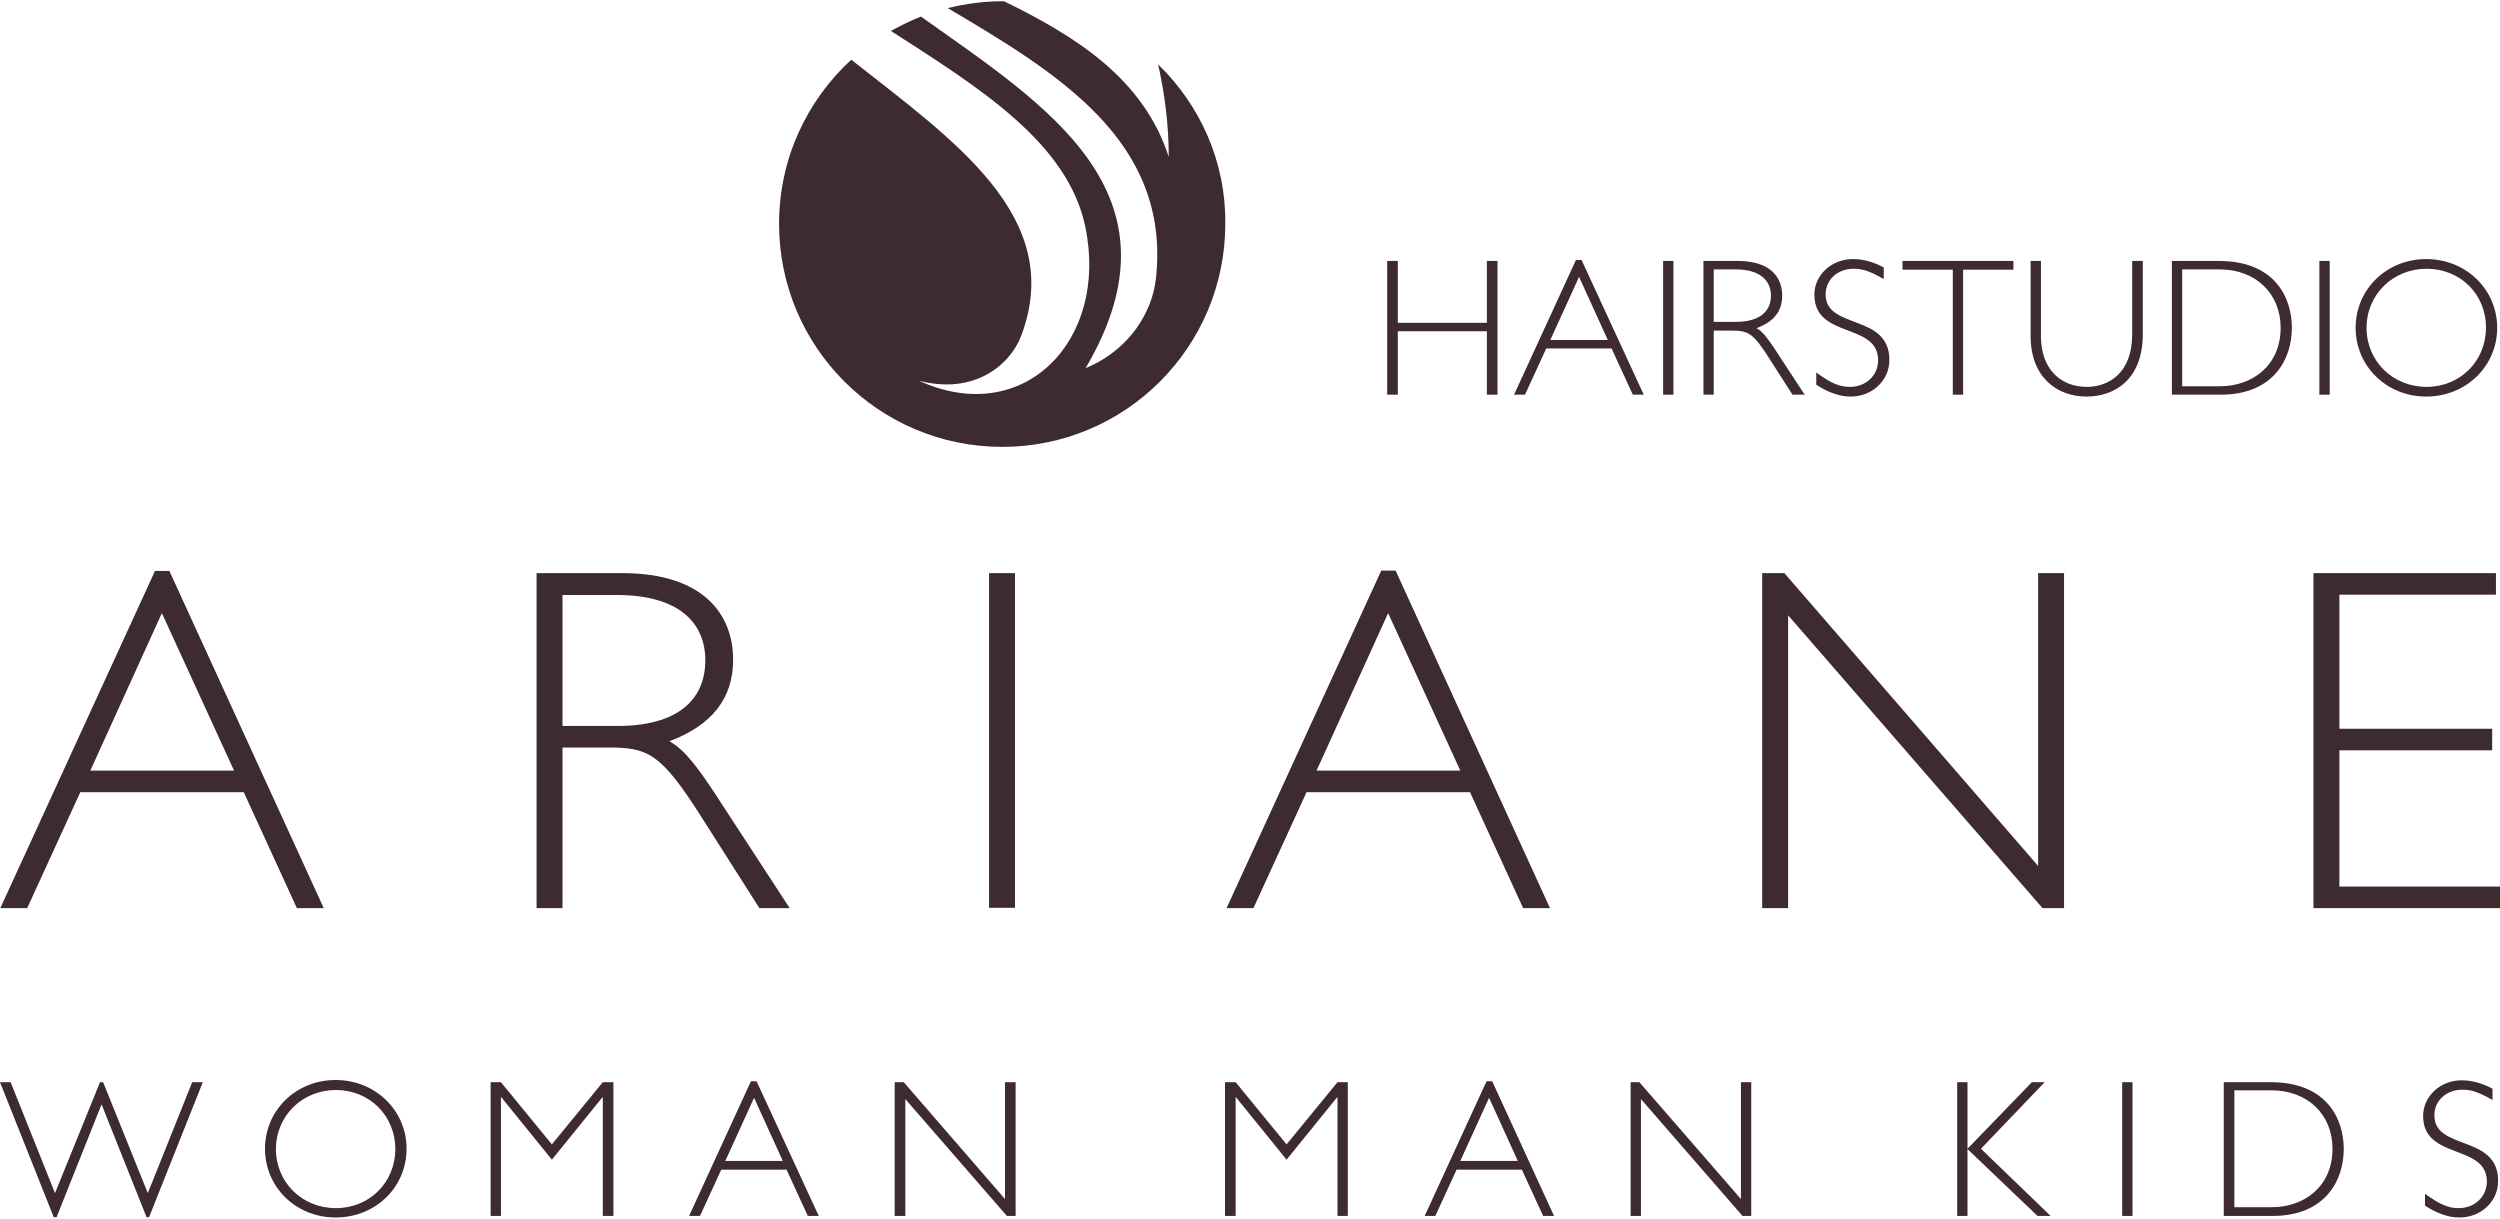
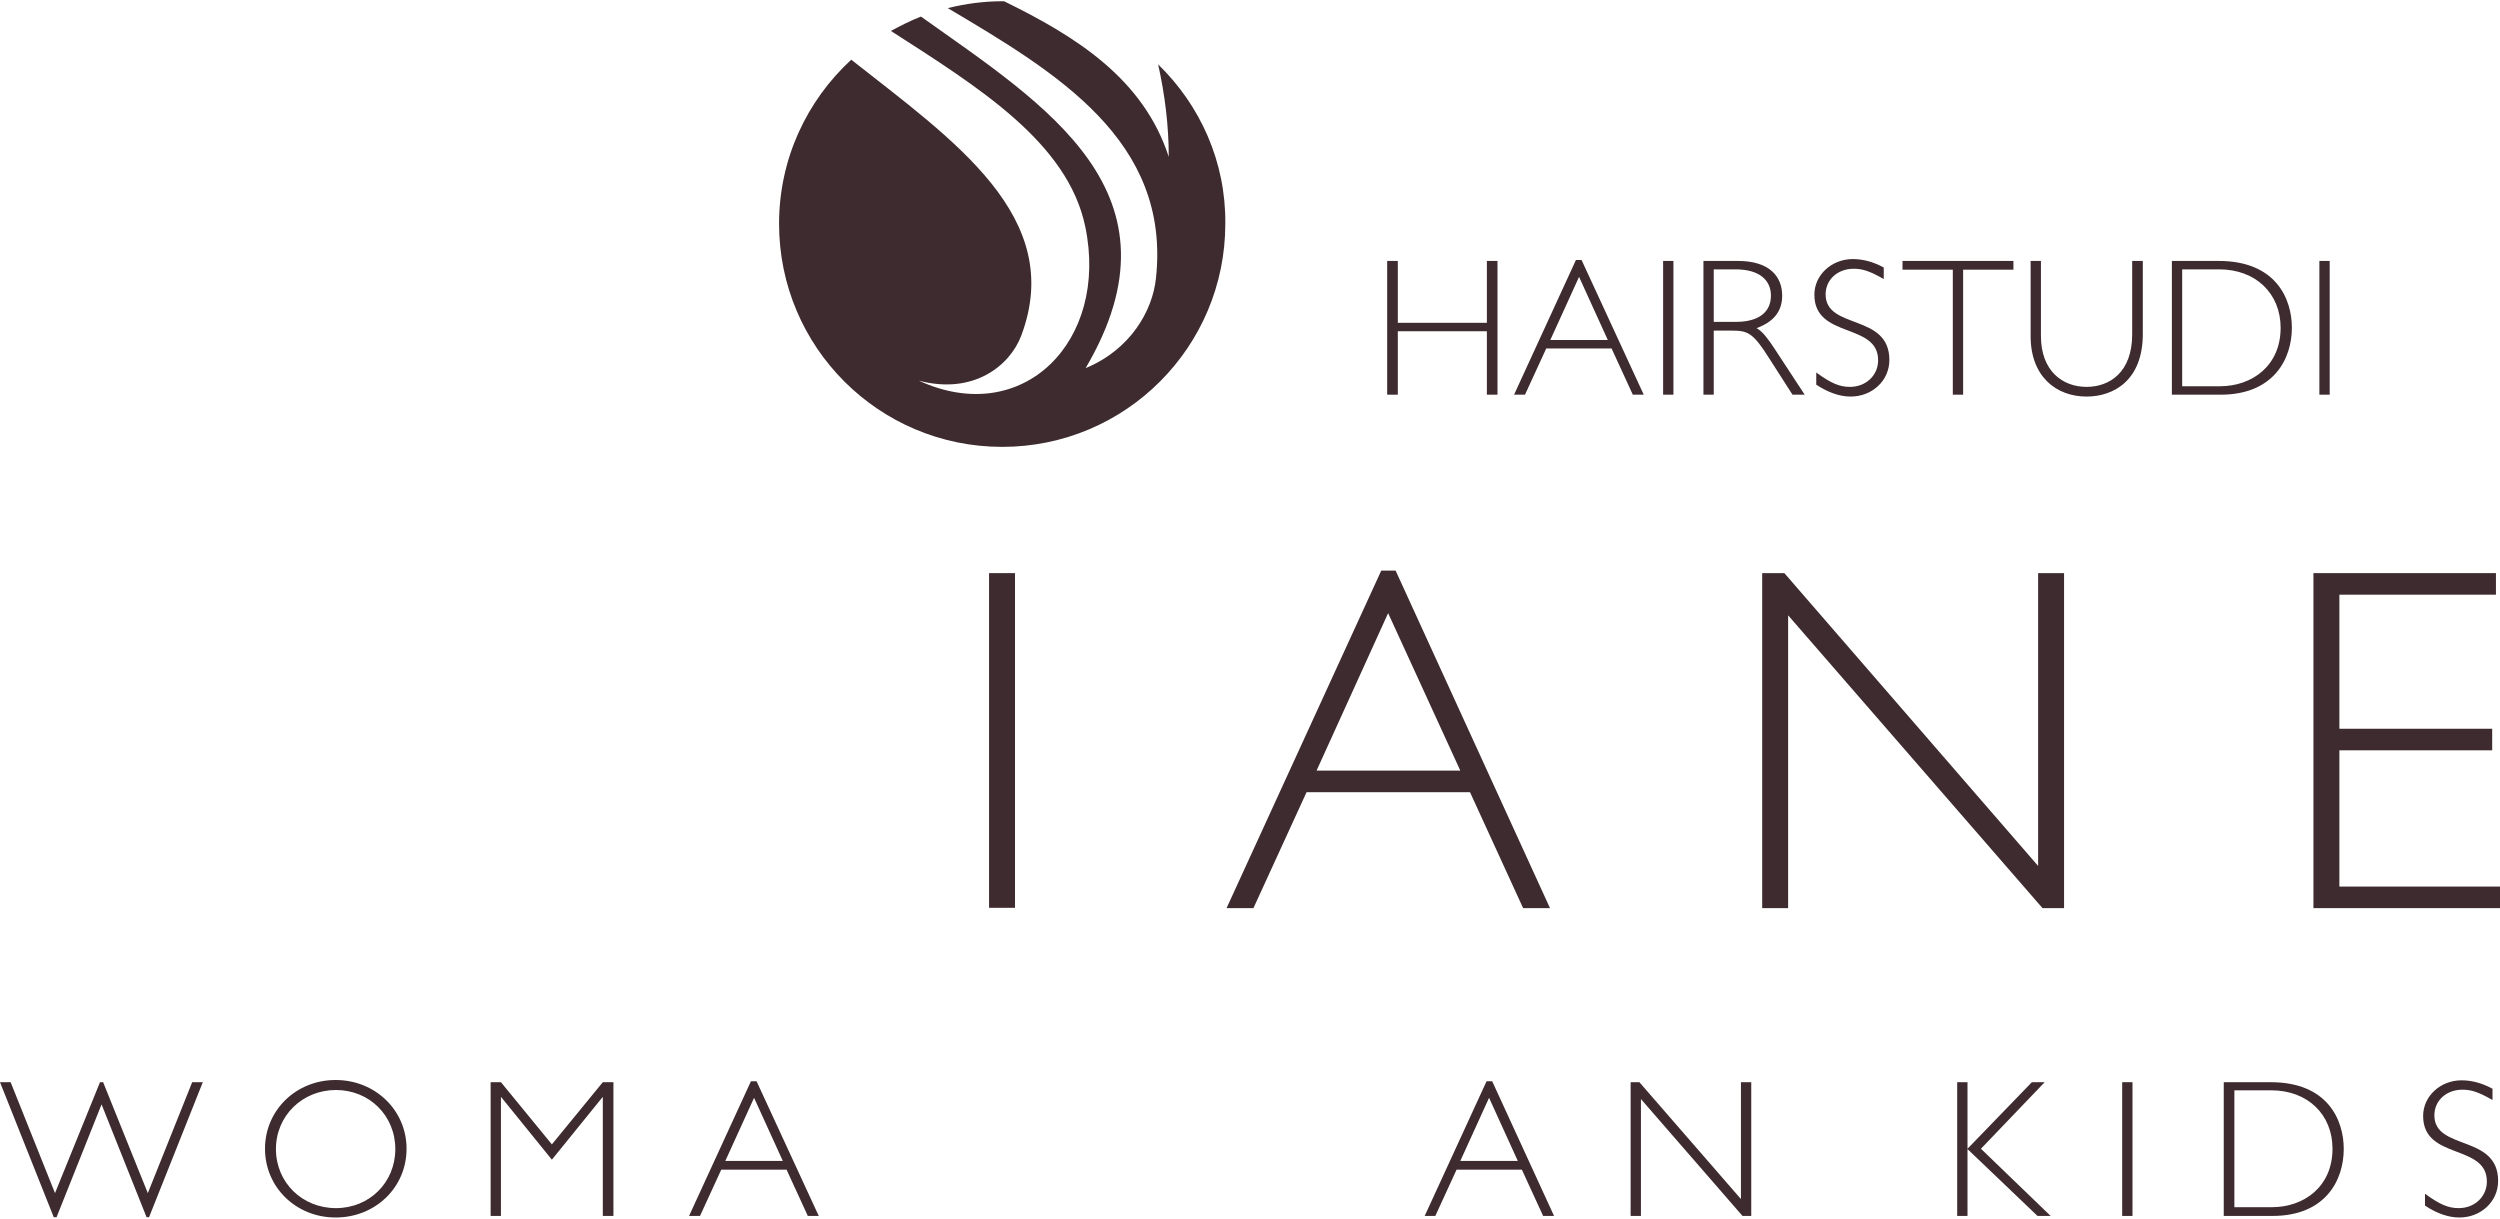
<svg xmlns="http://www.w3.org/2000/svg" enable-background="new 0 0 800 390" viewBox="0 0 800 390">
  <g fill="#3e2b2f">
    <path d="m797.6 352c-4.4-2.5-6.7-3.3-9.6-3.3-5.2 0-9 3.5-9 8.2 0 11.4 20.4 6 20.4 21 0 6.6-5.5 11.7-12.4 11.7-3.5 0-7.2-1.3-11-3.8v-3.8c4.8 3.5 7.5 4.6 10.8 4.6 5.1 0 9-3.7 9-8.5 0-12.2-20.4-6.8-20.4-21 0-6.3 5.5-11.4 12.3-11.4 3.3 0 6.6.9 9.9 2.7z" />
    <path d="m715 386.3h12c10.3 0 19.4-6.6 19.4-18.7 0-11-8-18.7-19.6-18.7h-11.8zm11.6-40c18.2 0 23.4 12 23.4 21.4 0 9.9-5.8 21.4-22.8 21.4h-15.6v-42.8z" />
    <path d="m679.1 346.3h3.3v42.8h-3.3z" />
    <path d="m633.9 367.6 22.3 21.5h-4.2l-22.4-21.4v21.4h-3.3v-42.8h3.3v21.3l20.6-21.3h4.1z" />
    <path d="m560.4 389.1h-2.8l-32.5-37.4v37.4h-3.3v-42.8h2.8l32.5 37.4v-37.4h3.3z" />
    <path d="m476.5 351.3-9.2 20.2h18.4zm20.8 37.8h-3.5l-6.8-14.8h-20.9l-6.8 14.8h-3.4l19.8-43.1h1.8z" />
-     <path d="m428 346.3h3.3v42.8h-3.3v-38h-.1l-16.2 20-16.2-20h-.1v38h-3.4v-42.8h3.4l16.3 19.9z" />
-     <path d="m325 389.1h-2.8l-32.5-37.4v37.4h-3.4v-42.8h2.9l32.4 37.4v-37.4h3.4z" />
    <path d="m241.3 351.3-9.2 20.2h18.4zm20.7 37.8h-3.5l-6.8-14.8h-20.9l-6.8 14.8h-3.5l19.8-43.1h1.8z" />
    <path d="m192.9 346.3h3.4v42.8h-3.4v-38h-.1l-16.2 20-16.2-20h-.1v38h-3.3v-42.8h3.3l16.3 19.9z" />
    <path d="m107.5 348.8c-10.7 0-19.2 8.2-19.2 18.9s8.4 18.9 19.2 18.9c10.7 0 19-8.2 19-18.9s-8.3-18.9-19-18.9m-.1 40.8c-12.7 0-22.6-9.7-22.6-22s9.9-22 22.6-22 22.7 9.7 22.7 22c0 12.4-10 22-22.7 22" />
    <path d="m61.5 346.3-14.2 35.5-14.3-35.5h-1l-14.4 35.5-14.2-35.5h-3.4l17.2 43.2h.9l14.4-36.1 14.4 36.1h.8l17.2-43.2z" />
    <path d="m798.7 190.3h-50.1v42.9h48.9v6.9h-48.9v43.6h51.4v6.9h-59.7v-107.2h58.4z" />
    <path d="m660.5 290.6h-6.9l-81.4-93.7v93.7h-8.3v-107.2h7.1l81.2 93.7v-93.7h8.3z" />
    <path d="m444.2 196.2-22.9 50.4h46zm51.8 94.4h-8.6l-17-37.1h-52.3l-17 37.1h-8.6l49.5-108h4.6z" />
    <path d="m316.5 183.4h8.3v107.1h-8.3z" />
-     <path d="m180 232.3h17.7c18.9 0 28-8.2 28-21 0-12.1-8.6-20.9-28.3-20.9h-17.4zm19.1-48.9c26.2 0 35.5 13.4 35.5 27.7 0 12.4-6.8 21-20.4 26.1 5 2.7 9.3 8.8 14.3 16.3l24.2 37.1h-9.7l-18.7-29.4c-12.9-20.3-17-22-29.8-22h-14.5v51.4h-8.3v-107.2z" />
-     <path d="m51.8 196.2-22.9 50.4h46zm51.8 94.4h-8.6l-17-37.1h-52.3l-17 37.1h-8.6l49.5-107.9h4.6z" />
-     <path d="m776.5 86c-10.7 0-19.2 8.2-19.2 18.9s8.4 18.9 19.2 18.9c10.7 0 19-8.2 19-18.9.1-10.7-8.2-18.9-19-18.9m-.1 40.9c-12.7 0-22.6-9.7-22.6-22s9.9-22 22.6-22 22.7 9.7 22.7 22-10 22-22.7 22" />
    <path d="m742.2 83.5h3.3v42.8h-3.3z" />
    <path d="m698.3 123.6h12.1c10.3 0 19.4-6.6 19.4-18.7 0-11-8-18.7-19.6-18.7h-11.9zm11.7-40.1c18.2 0 23.4 12 23.4 21.4 0 9.9-5.8 21.4-22.8 21.4h-15.6v-42.8z" />
    <path d="m685.7 83.5v23.4c0 14.7-9.2 20-18 20-9.7 0-17.9-6.4-17.9-19.3v-24.1h3.3v24c0 11.2 6.9 16.3 14.6 16.3 7.3 0 14.6-4.6 14.6-16.8v-23.5z" />
    <path d="m644.3 86.3h-16.1v40h-3.3v-40h-16.1v-2.8h35.5z" />
    <path d="m602.8 89.3c-4.4-2.5-6.7-3.3-9.6-3.3-5.2 0-9 3.5-9 8.2 0 11.4 20.4 6 20.4 21 0 6.6-5.5 11.7-12.4 11.7-3.5 0-7.2-1.3-11-3.8v-3.9c4.8 3.5 7.5 4.6 10.8 4.6 5.1 0 9-3.7 9-8.5 0-12.2-20.4-6.8-20.4-21 0-6.3 5.5-11.4 12.3-11.4 3.3 0 6.6.9 9.9 2.7z" />
    <path d="m548.4 103h7.1c7.5 0 11.2-3.3 11.2-8.4 0-4.8-3.5-8.4-11.3-8.4h-7zm7.7-19.5c10.5 0 14.2 5.3 14.2 11.1 0 5-2.7 8.4-8.2 10.4 2 1.1 3.7 3.5 5.7 6.5l9.7 14.8h-3.9l-7.5-11.7c-5.1-8.1-6.8-8.8-11.9-8.8h-5.8v20.5h-3.3v-42.8z" />
    <path d="m532.2 83.5h3.3v42.8h-3.3z" />
    <path d="m505.3 88.6-9.2 20.2h18.4zm20.7 37.7h-3.5l-6.8-14.8h-20.9l-6.8 14.8h-3.5l19.8-43.1h1.8z" />
    <path d="m479.2 126.3h-3.4v-20.3h-28.5v20.3h-3.4v-42.8h3.4v19.8h28.5v-19.8h3.4z" />
    <path d="m370.6 20.6c2.2 9.8 3.4 19.8 3.4 29.6-8.1-25-29.6-38.5-52.7-49.8-.2 0-.3 0-.5 0-6.1 0-11.9.8-17.5 2.2 34.7 20.6 71.4 42.3 66.6 86.5-1.1 10.4-8.2 22.8-22.5 28.7 33-56.1-12.8-84.1-52.7-112.5-3.3 1.3-6.5 2.9-9.6 4.6 27.8 17.9 56.6 35.6 62.2 62.7 7.6 36.6-20 64.5-53.3 49.2 17.3 4.6 29.1-4.6 32.8-14.4 14.3-38-21.7-62.5-54.4-88.3-14.2 13.1-23.1 31.7-23.1 52.5 0 39.5 32 71.4 71.4 71.4 39.5 0 71.4-32 71.4-71.4.2-19.9-8.1-38-21.5-51" />
  </g>
</svg>